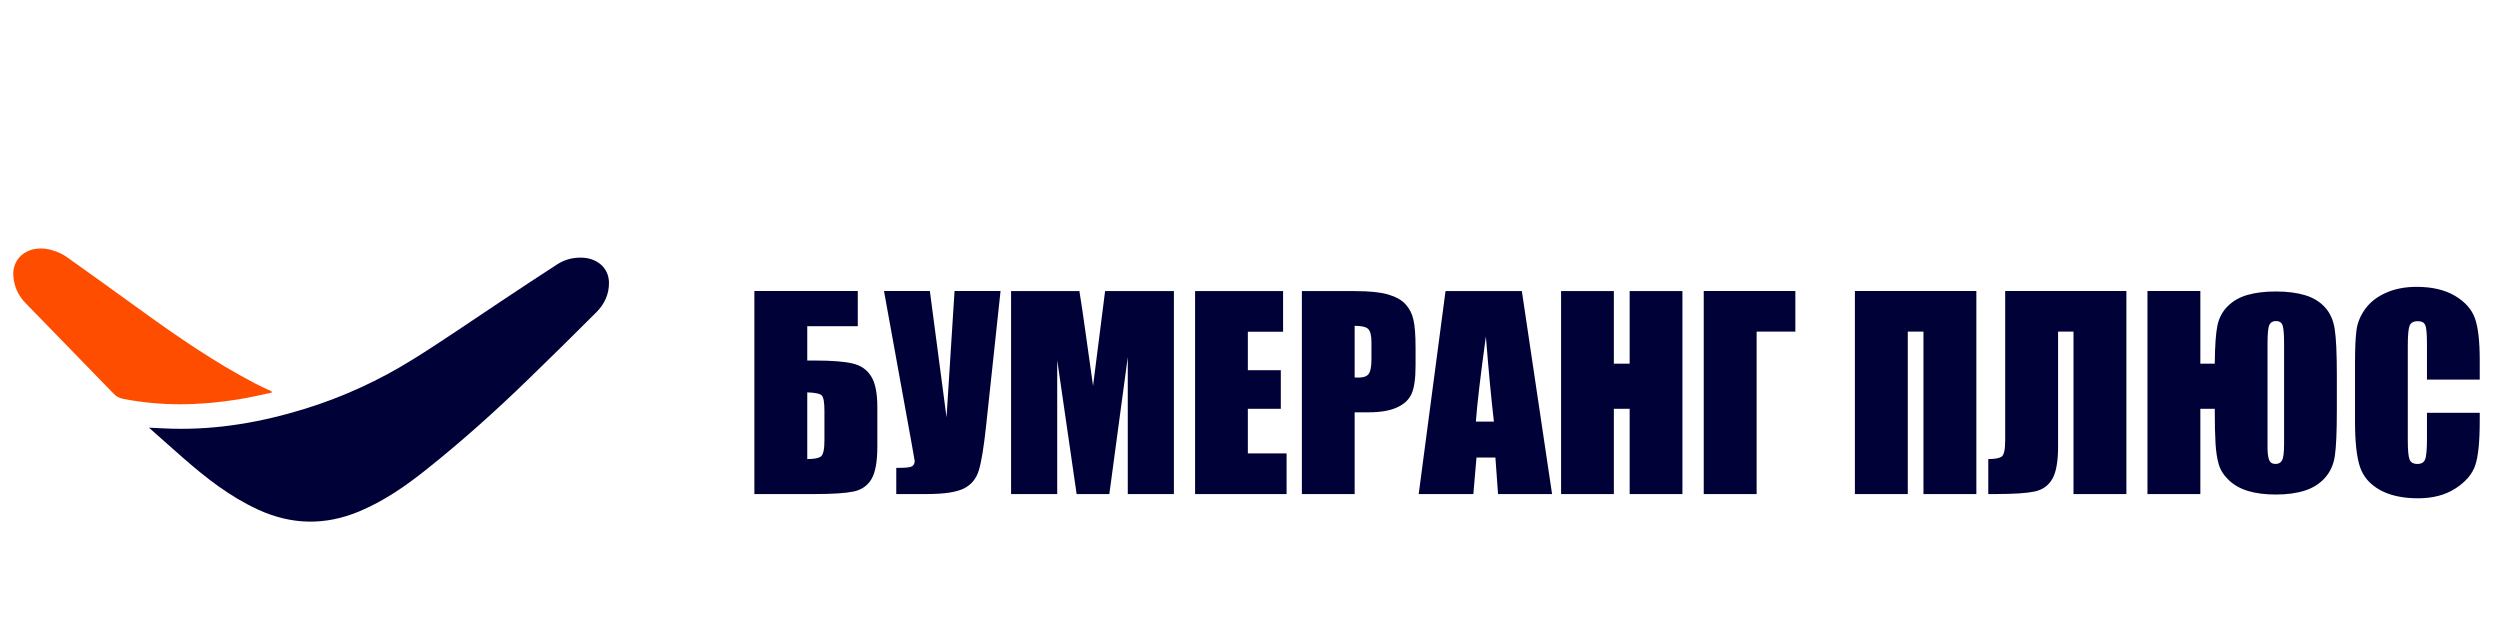
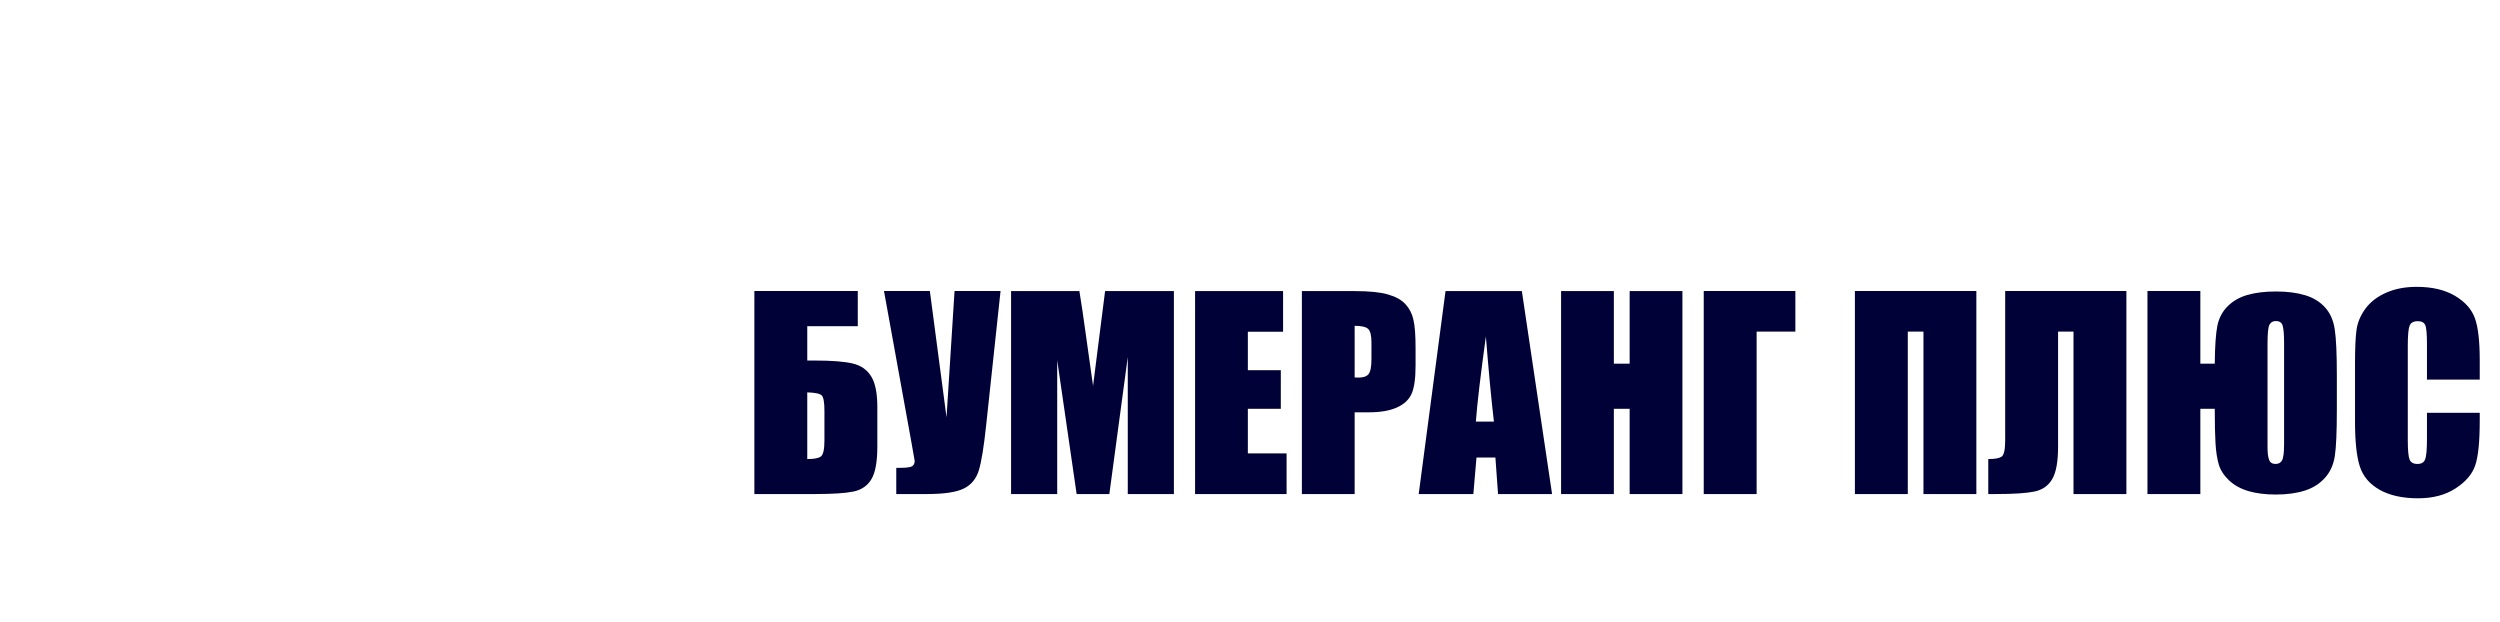
<svg xmlns="http://www.w3.org/2000/svg" width="221" height="55" viewBox="0 0 221 55" fill="none">
-   <path d="M13.171 37.806C13.919 37.84 14.542 37.878 15.165 37.895C19.256 38.008 23.186 37.309 27.018 36.117C30.395 35.067 33.545 33.606 36.466 31.791C39.141 30.13 41.714 28.339 44.334 26.607C45.98 25.519 47.619 24.421 49.282 23.353C49.886 22.966 50.585 22.769 51.35 22.774C52.796 22.783 53.825 23.693 53.834 24.993C53.842 25.993 53.445 26.875 52.72 27.601C50.715 29.613 48.684 31.604 46.641 33.586C43.777 36.364 40.795 39.037 37.636 41.548C35.844 42.973 33.962 44.282 31.766 45.203C28.767 46.46 25.8 46.416 22.837 45.059C20.297 43.896 18.189 42.227 16.167 40.461C15.189 39.608 14.226 38.741 13.171 37.806Z" fill="#000237" />
-   <path d="M24.018 34.709C23.06 34.906 22.11 35.136 21.144 35.293C17.75 35.847 14.349 35.931 10.942 35.269C10.588 35.2 10.317 35.082 10.071 34.828C7.468 32.137 4.843 29.463 2.239 26.773C1.621 26.134 1.279 25.366 1.187 24.531C0.982 22.663 2.691 21.5 4.701 22.144C5.12 22.279 5.542 22.466 5.889 22.712C8.167 24.326 10.427 25.961 12.689 27.594C15.834 29.865 19.04 32.059 22.535 33.889C23.015 34.14 23.514 34.361 24.003 34.596C24.007 34.634 24.011 34.671 24.015 34.709L24.018 34.709Z" fill="#FF4D00" />
  <path d="M77.556 39.473C77.556 40.81 77.383 41.77 77.036 42.354C76.689 42.938 76.16 43.303 75.451 43.451C74.749 43.599 73.627 43.673 72.083 43.673H66.686V25.722H75.828V28.836H71.362V31.872H72.083C73.523 31.872 74.613 31.957 75.351 32.127C76.09 32.297 76.641 32.673 77.002 33.257C77.372 33.833 77.556 34.742 77.556 35.983V39.473ZM72.88 38.93V36.337C72.88 35.584 72.803 35.126 72.648 34.963C72.5 34.801 72.072 34.709 71.362 34.686V40.581C71.953 40.581 72.352 40.507 72.559 40.359C72.773 40.204 72.88 39.728 72.88 38.93ZM88.449 25.722L87.174 37.612C86.975 39.488 86.761 40.806 86.532 41.567C86.303 42.321 85.859 42.86 85.202 43.185C84.544 43.51 83.462 43.673 81.955 43.673H79.23V41.357H79.507C80.12 41.357 80.496 41.309 80.637 41.213C80.785 41.109 80.858 40.954 80.858 40.747C80.858 40.733 80.77 40.227 80.593 39.229L78.144 25.722H82.199L83.673 36.891L84.382 25.722H88.449ZM103.773 25.733V43.673H99.695V31.562L98.066 43.673H95.174L93.457 31.839V43.673H89.379V25.733H95.418C95.596 26.812 95.784 28.082 95.983 29.545L96.626 34.11L97.69 25.733H103.773ZM105.645 25.733H113.424V29.323H110.31V32.725H113.224V36.138H110.31V40.083H113.734V43.673H105.645V25.733ZM115.086 25.733H119.784C121.055 25.733 122.03 25.833 122.709 26.032C123.396 26.232 123.91 26.52 124.25 26.897C124.597 27.273 124.829 27.732 124.948 28.271C125.073 28.803 125.136 29.63 125.136 30.753V32.315C125.136 33.46 125.018 34.295 124.781 34.819C124.545 35.344 124.109 35.746 123.474 36.027C122.846 36.308 122.022 36.448 121.003 36.448H119.751V43.673H115.086V25.733ZM119.751 28.803V33.368C119.884 33.375 119.998 33.379 120.094 33.379C120.523 33.379 120.818 33.275 120.981 33.069C121.151 32.854 121.236 32.415 121.236 31.75V30.276C121.236 29.663 121.14 29.264 120.948 29.08C120.755 28.895 120.357 28.803 119.751 28.803ZM134.532 25.733L137.203 43.673H132.427L132.194 40.448H130.521L130.244 43.673H125.413L127.784 25.733H134.532ZM132.061 37.268C131.825 35.237 131.588 32.729 131.352 29.744C130.879 33.172 130.584 35.68 130.466 37.268H132.061ZM148.726 25.733V43.673H144.061V36.138H142.665V43.673H138V25.733H142.665V32.149H144.061V25.733H148.726ZM158.71 29.312H155.286V43.673H150.61V25.722H158.71V29.312ZM174.71 43.673H170.034V29.312H168.649V43.673H163.973V25.722H174.71V43.673ZM187.973 43.673H183.297V29.312H181.934V39.473C181.934 40.81 181.761 41.77 181.414 42.354C181.074 42.938 180.553 43.303 179.851 43.451C179.15 43.599 178.03 43.673 176.494 43.673H175.763V40.581C176.331 40.581 176.723 40.511 176.937 40.371C177.151 40.23 177.258 39.75 177.258 38.93V25.722H187.973V43.673ZM195.785 36.138H194.511V43.673H189.835V25.722H194.511V32.149H195.785C195.8 30.59 195.877 29.468 196.018 28.78C196.165 28.086 196.476 27.51 196.948 27.052C197.421 26.587 198.005 26.258 198.699 26.066C199.401 25.866 200.228 25.767 201.181 25.767C202.178 25.767 203.032 25.874 203.741 26.088C204.457 26.295 205.048 26.649 205.514 27.152C205.979 27.654 206.271 28.304 206.389 29.102C206.515 29.9 206.577 31.255 206.577 33.168V36.227C206.577 38.162 206.518 39.521 206.4 40.304C206.282 41.087 205.986 41.737 205.514 42.254C205.048 42.771 204.454 43.144 203.73 43.373C203.013 43.602 202.164 43.717 201.181 43.717C200.265 43.717 199.464 43.617 198.777 43.418C198.09 43.218 197.514 42.901 197.048 42.465C196.59 42.029 196.287 41.56 196.14 41.058C195.992 40.555 195.896 39.935 195.851 39.196C195.807 38.45 195.785 37.46 195.785 36.227V36.138ZM201.913 39.252V30.354C201.913 29.6 201.872 29.083 201.791 28.803C201.717 28.522 201.514 28.382 201.181 28.382C200.915 28.382 200.727 28.492 200.616 28.714C200.505 28.928 200.45 29.475 200.45 30.354V39.562C200.45 40.027 200.494 40.385 200.583 40.637C200.671 40.888 200.864 41.013 201.159 41.013C201.418 41.013 201.606 40.914 201.724 40.714C201.85 40.507 201.913 40.02 201.913 39.252ZM219.209 33.556H214.544V30.431C214.544 29.523 214.493 28.958 214.389 28.736C214.293 28.507 214.075 28.393 213.735 28.393C213.351 28.393 213.107 28.529 213.004 28.803C212.901 29.076 212.849 29.667 212.849 30.576V38.908C212.849 39.78 212.901 40.349 213.004 40.614C213.107 40.88 213.34 41.013 213.702 41.013C214.049 41.013 214.275 40.88 214.378 40.614C214.489 40.349 214.544 39.724 214.544 38.742V36.492H219.209V37.191C219.209 39.045 219.076 40.359 218.81 41.135C218.552 41.911 217.972 42.59 217.071 43.174C216.177 43.758 215.072 44.049 213.758 44.049C212.391 44.049 211.264 43.802 210.378 43.307C209.492 42.812 208.904 42.129 208.616 41.257C208.328 40.378 208.184 39.059 208.184 37.301V32.06C208.184 30.768 208.228 29.8 208.317 29.157C208.406 28.507 208.668 27.883 209.104 27.285C209.547 26.686 210.156 26.217 210.932 25.877C211.715 25.53 212.613 25.357 213.625 25.357C214.999 25.357 216.132 25.622 217.026 26.154C217.92 26.686 218.507 27.351 218.788 28.149C219.069 28.939 219.209 30.173 219.209 31.85V33.556Z" fill="#000237" />
</svg>